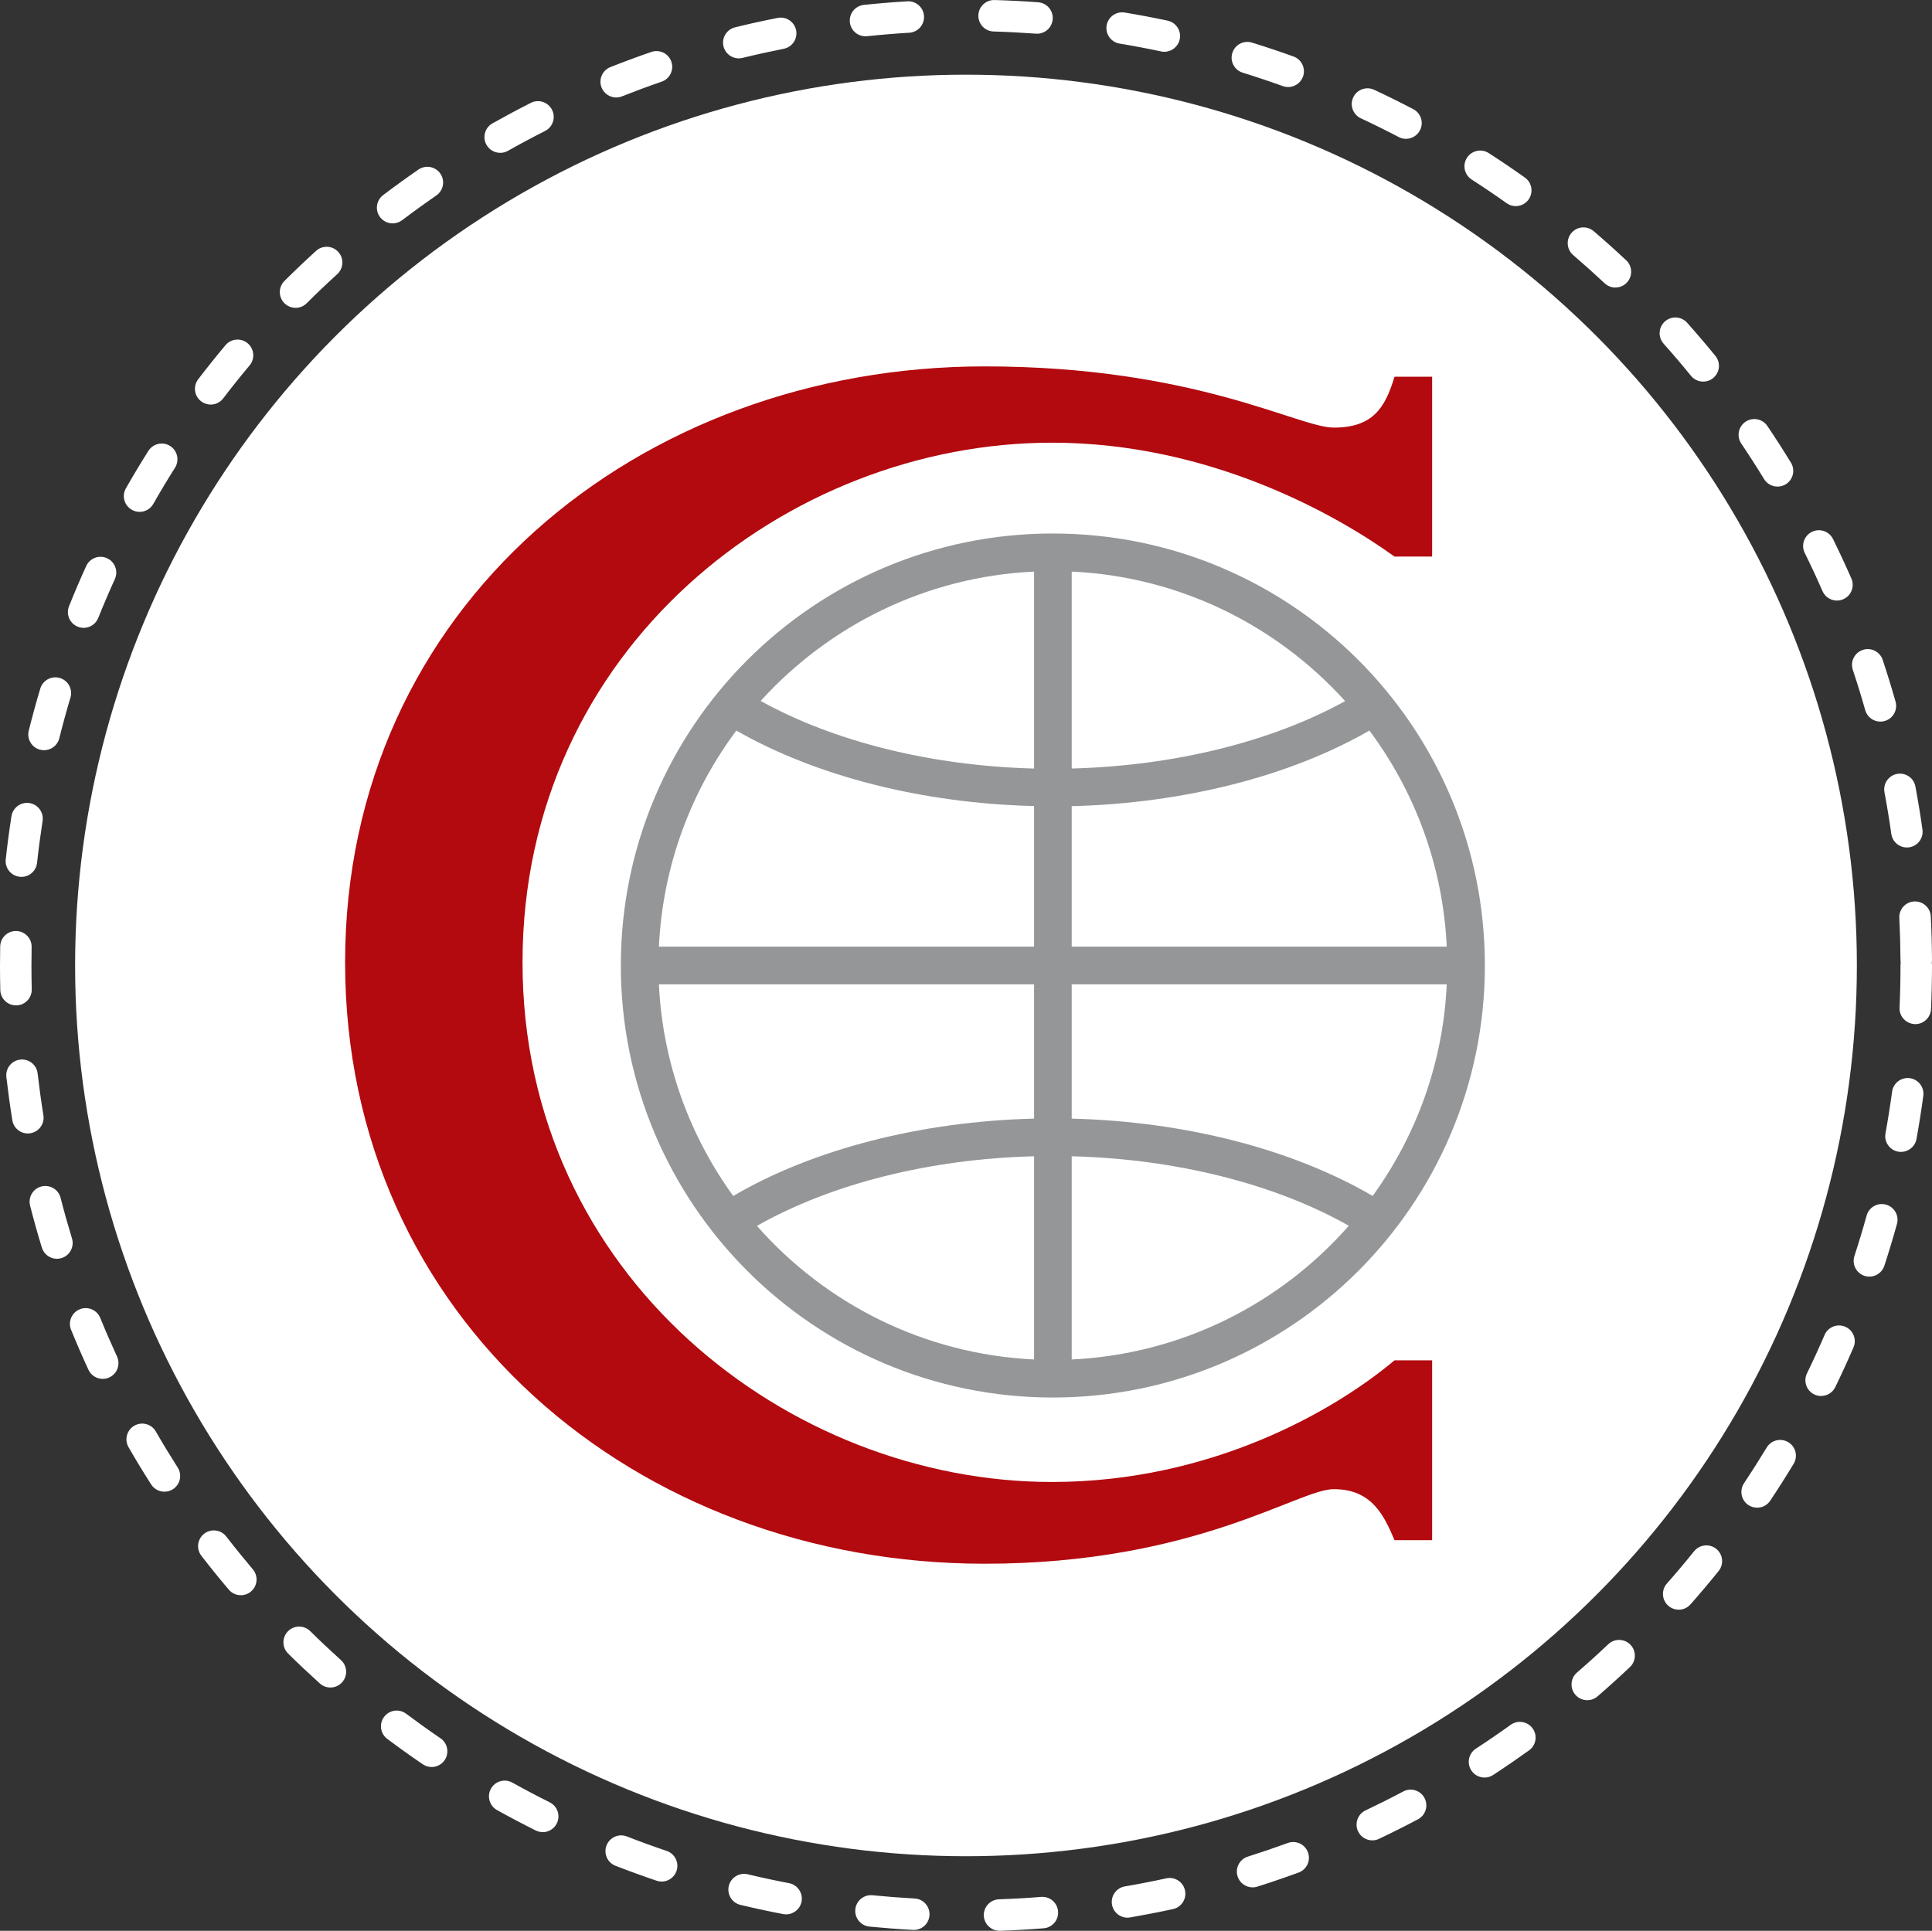
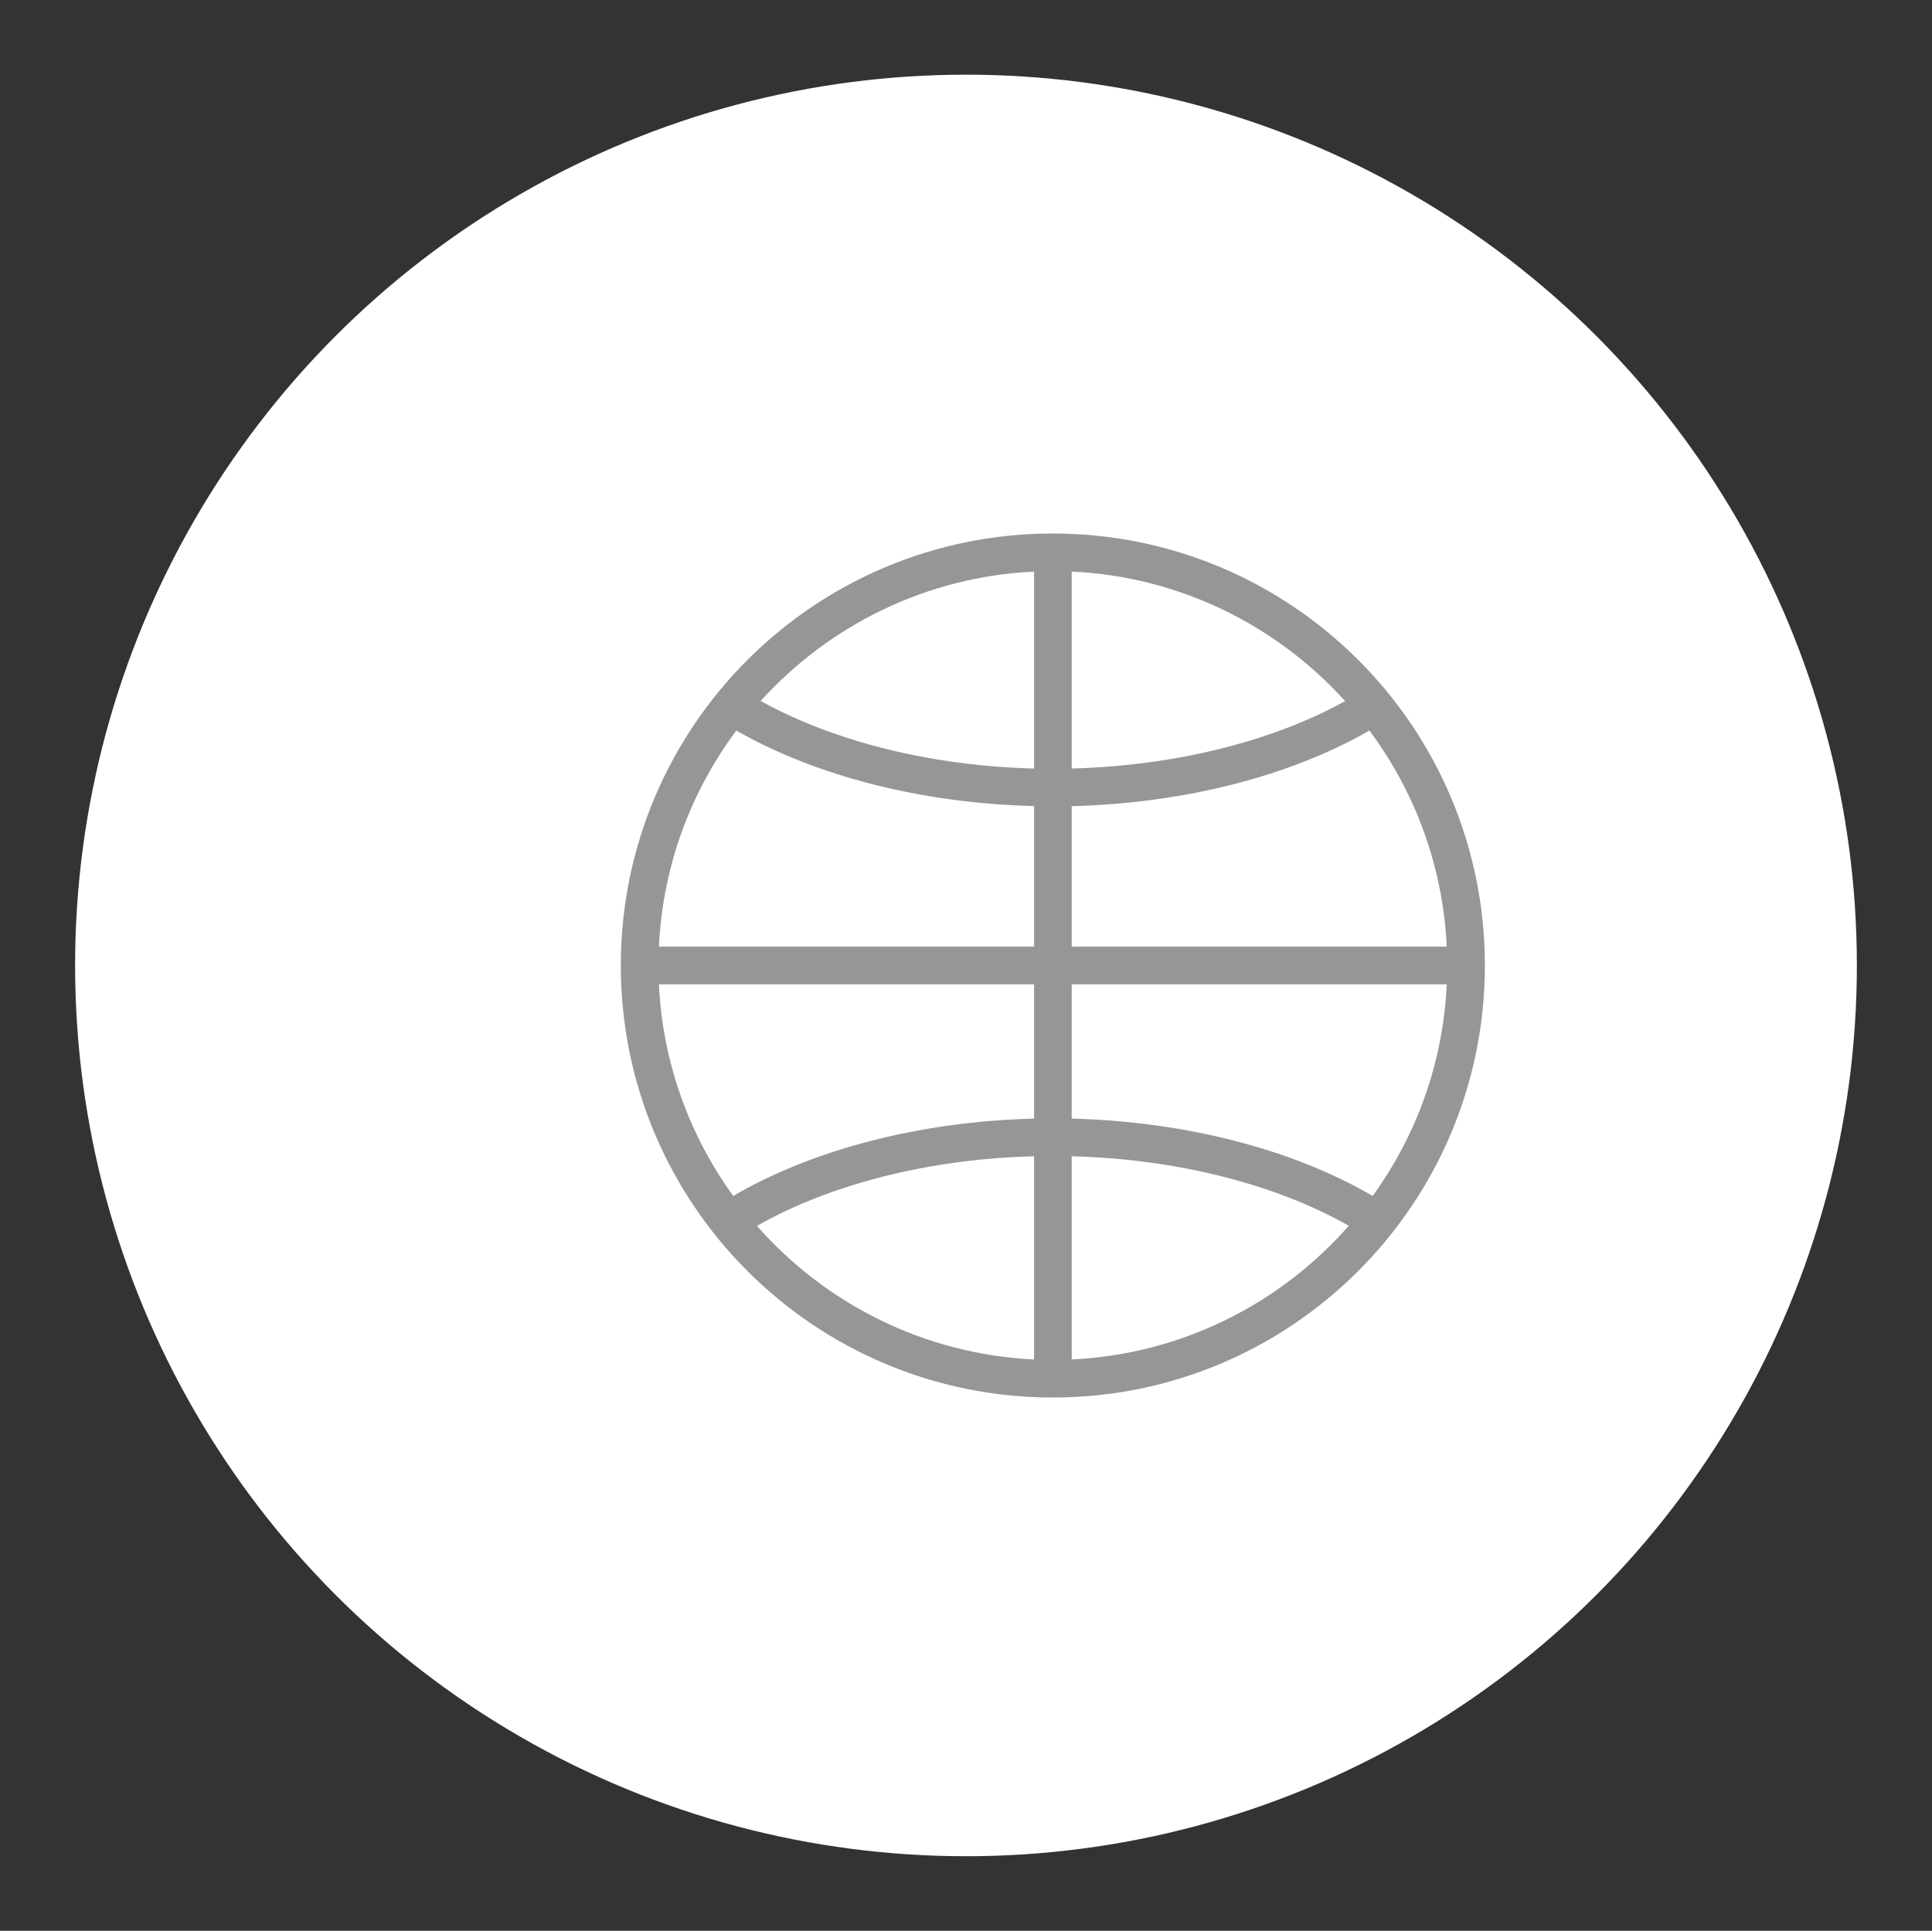
<svg xmlns="http://www.w3.org/2000/svg" id="Ebene_2" viewBox="0 0 643.87 643.54">
  <rect x="0" y="0" width="643.87" height="643.54" fill="#333333" stroke="none" />
  <g id="Ebene_2-2">
    <circle cx="321.93" cy="321.79" r="296.9" fill="#fff" stroke-width="0" />
-     <path d="M464.74,453.41h12.54v59.94h-12.54c-3.47-8.18-7.52-17.01-20.25-17.01-11.84,0-46.15,24.86-116.32,24.86-116.25,0-213.16-81.95-213.16-200.43s97.74-198.65,213.16-198.65c70.18,0,104.44,20.4,116.32,20.4,12.75,0,17.07-6.25,20.25-16.96h12.54v59.95h-12.54c-19.26-13.89-61.54-37.96-114.16-37.96-88.2,0-176.44,68.64-176.44,173.21s88.82,173.19,176.44,173.19c53.39,0,94.56-24.05,114.16-40.55" fill="#b20a0f" stroke-width="0" />
    <path d="M357.16,453.12v-67.73c34.75.89,67.7,9.2,92.35,23.16-22.81,25.97-55.62,42.81-92.35,44.57M252.26,408.59c24.66-14,57.58-22.31,92.36-23.2v67.73c-36.75-1.76-69.54-18.6-92.36-44.53M344.62,190.52v65.64c-34.19-.89-66.61-8.94-91.12-22.53,22.76-25.09,55.03-41.43,91.12-43.11M448.28,233.68c-24.5,13.54-56.97,21.58-91.12,22.47v-65.64c36.09,1.67,68.39,18.02,91.12,43.16M357.16,315.52v-46.82c37.17-.94,72.69-9.93,99.22-25.2,15.13,20.31,24.51,45.12,25.77,72.02h-124.99ZM357.16,328.09h124.99c-1.21,26.26-10.19,50.5-24.69,70.53-26.72-15.62-62.63-24.84-100.3-25.78v-44.75h0ZM219.59,315.52c1.29-26.9,10.64-51.71,25.81-72.02,26.58,15.22,62.01,24.26,99.22,25.16v46.86h-125.03ZM344.62,328.09v44.75c-37.66.94-73.58,10.16-100.26,25.78-14.48-19.98-23.52-44.27-24.77-70.53h125.03ZM350.87,177.82c-79.5,0-143.97,64.44-143.97,143.97s64.47,144.01,143.97,144.01,143.99-64.49,143.99-144.01-64.46-143.97-143.99-143.97" fill="#949698" stroke-width="0" />
-     <path d="M333.11,643.53c-2.81,0-5.14-2.23-5.24-5.06-.1-2.9,2.17-5.32,5.06-5.42,4.67-.16,9.4-.43,14.04-.8,2.9-.23,5.42,1.93,5.65,4.81.23,2.89-1.92,5.42-4.81,5.65-4.8.38-9.69.66-14.51.83h-.19ZM304.53,643.25h-.29c-4.82-.26-9.7-.64-14.49-1.11-2.88-.29-4.99-2.86-4.7-5.74.29-2.88,2.83-4.98,5.74-4.7,4.64.46,9.36.82,14.03,1.08,2.89.16,5.11,2.63,4.95,5.52-.15,2.8-2.47,4.96-5.23,4.96h0ZM375.76,639.17c-2.51,0-4.73-1.81-5.17-4.36-.49-2.86,1.43-5.57,4.29-6.06,4.6-.79,9.24-1.69,13.8-2.69,2.83-.62,5.63,1.18,6.24,4.01.62,2.83-1.17,5.63-4.01,6.24-4.72,1.03-9.52,1.96-14.27,2.78-.3.05-.6.08-.89.08h.01ZM261.97,638.06c-.33,0-.66-.03-.99-.09-4.74-.91-9.52-1.94-14.21-3.06-2.82-.67-4.56-3.5-3.88-6.32.67-2.82,3.51-4.55,6.32-3.88,4.54,1.09,9.16,2.08,13.75,2.96,2.85.55,4.71,3.29,4.17,6.14-.48,2.51-2.68,4.26-5.15,4.26h-.01ZM417.44,629.07c-2.23,0-4.29-1.43-5-3.67-.87-2.76.66-5.71,3.42-6.58,4.45-1.41,8.93-2.94,13.31-4.54,2.73-1,5.73.4,6.73,3.12s-.4,5.73-3.12,6.73c-4.53,1.66-9.16,3.24-13.76,4.7-.53.17-1.06.25-1.58.25h0ZM220.5,627.13c-.56,0-1.12-.09-1.68-.28-4.58-1.55-9.19-3.22-13.7-4.98-2.7-1.05-4.04-4.09-2.98-6.79,1.05-2.7,4.09-4.04,6.79-2.98,4.36,1.7,8.82,3.32,13.25,4.82,2.74.93,4.22,3.9,3.29,6.65-.74,2.19-2.78,3.57-4.97,3.57h0ZM457.35,613.4c-1.96,0-3.85-1.11-4.75-3-1.24-2.62-.12-5.75,2.5-6.99,4.21-2,8.43-4.11,12.55-6.3,2.56-1.36,5.74-.38,7.09,2.18,1.36,2.56.38,5.74-2.18,7.09-4.25,2.26-8.62,4.45-12.97,6.51-.73.34-1.49.51-2.24.51h0ZM180.87,610.65c-.79,0-1.58-.18-2.34-.55-4.32-2.15-8.65-4.44-12.88-6.79-2.53-1.41-3.44-4.6-2.04-7.13,1.41-2.53,4.6-3.44,7.13-2.03,4.09,2.28,8.29,4.49,12.46,6.57,2.59,1.29,3.65,4.44,2.36,7.04-.92,1.84-2.77,2.91-4.7,2.91v-.02ZM494.74,592.47c-1.71,0-3.39-.84-4.4-2.38-1.58-2.43-.9-5.68,1.53-7.26,3.91-2.55,7.81-5.22,11.59-7.94,2.35-1.69,5.63-1.15,7.32,1.2,1.69,2.35,1.15,5.63-1.2,7.32-3.92,2.81-7.95,5.58-11.98,8.21-.88.58-1.88.85-2.86.85h0ZM143.85,588.95c-1.02,0-2.04-.29-2.95-.91-3.99-2.72-7.97-5.56-11.84-8.46-2.32-1.74-2.79-5.03-1.05-7.34,1.74-2.32,5.03-2.79,7.34-1.05,3.74,2.8,7.59,5.56,11.45,8.19,2.39,1.63,3.01,4.89,1.38,7.29-1.02,1.49-2.66,2.29-4.34,2.29h0ZM528.98,566.68c-1.47,0-2.93-.61-3.97-1.81-1.89-2.19-1.65-5.5.54-7.4,3.53-3.05,7.04-6.22,10.43-9.44,2.1-1.99,5.42-1.9,7.42.2s1.9,5.43-.21,7.42c-3.51,3.32-7.13,6.6-10.78,9.75-.99.86-2.21,1.28-3.43,1.28h0ZM110.11,562.46c-1.25,0-2.5-.44-3.51-1.35-3.58-3.23-7.15-6.58-10.58-9.97-2.06-2.03-2.09-5.35-.06-7.42s5.36-2.09,7.42-.06c3.33,3.28,6.77,6.52,10.24,9.65,2.15,1.94,2.33,5.26.39,7.41-1.04,1.15-2.47,1.74-3.9,1.74h0ZM559.45,536.51c-1.23,0-2.47-.43-3.47-1.31-2.17-1.92-2.38-5.23-.46-7.4,3.09-3.5,6.14-7.12,9.07-10.76,1.82-2.26,5.12-2.61,7.38-.79s2.61,5.12.79,7.38c-3.03,3.76-6.18,7.5-9.38,11.12-1.04,1.17-2.48,1.77-3.94,1.77h.01ZM80.25,531.69c-1.49,0-2.97-.63-4-1.85-3.12-3.68-6.2-7.48-9.14-11.29-1.77-2.29-1.35-5.59.94-7.36,2.29-1.77,5.59-1.35,7.36.94,2.85,3.69,5.83,7.36,8.85,10.93,1.87,2.21,1.6,5.52-.61,7.39-.99.84-2.19,1.24-3.39,1.24h-.01ZM585.59,502.52c-1,0-2.01-.29-2.91-.88-2.41-1.61-3.06-4.86-1.45-7.28,2.59-3.89,5.13-7.89,7.55-11.89,1.5-2.48,4.72-3.28,7.2-1.78,2.48,1.5,3.28,4.72,1.78,7.2-2.49,4.13-5.12,8.27-7.8,12.29-1.01,1.52-2.67,2.34-4.37,2.34h0ZM54.8,497.19c-1.73,0-3.43-.86-4.43-2.42-2.6-4.07-5.13-8.24-7.53-12.41-1.45-2.51-.58-5.72,1.93-7.17s5.72-.58,7.16,1.93c2.32,4.03,4.78,8.07,7.29,12.01,1.56,2.44.84,5.69-1.6,7.24-.88.56-1.85.82-2.82.82h0ZM606.92,465.3c-.77,0-1.55-.17-2.29-.53-2.61-1.27-3.69-4.41-2.43-7.01,2.04-4.2,4.02-8.51,5.87-12.81,1.15-2.66,4.23-3.89,6.89-2.74,2.66,1.15,3.89,4.23,2.74,6.89-1.92,4.44-3.96,8.9-6.07,13.24-.91,1.87-2.78,2.95-4.72,2.95h0ZM34.24,459.59c-1.98,0-3.88-1.13-4.77-3.05-2.02-4.38-3.96-8.85-5.78-13.31-1.09-2.68.2-5.74,2.88-6.84,2.69-1.1,5.75.2,6.84,2.88,1.76,4.31,3.64,8.64,5.59,12.87,1.21,2.63.07,5.75-2.57,6.96-.71.33-1.46.48-2.2.48h.01ZM623.01,425.51c-.54,0-1.09-.08-1.63-.26-2.75-.9-4.26-3.86-3.36-6.62,1.45-4.45,2.82-8.98,4.06-13.47.77-2.79,3.66-4.43,6.46-3.65,2.79.77,4.43,3.67,3.65,6.46-1.29,4.64-2.7,9.32-4.2,13.92-.72,2.21-2.78,3.62-4.99,3.62h0ZM18.97,419.56c-2.25,0-4.33-1.46-5.02-3.72-1.41-4.61-2.73-9.32-3.92-14-.72-2.81.97-5.67,3.78-6.38s5.67.97,6.38,3.78c1.16,4.53,2.44,9.08,3.8,13.54.84,2.77-.72,5.7-3.49,6.55-.51.16-1.03.23-1.53.23ZM633.53,383.94c-.31,0-.63-.03-.94-.09-2.85-.52-4.74-3.25-4.22-6.1.83-4.58,1.57-9.25,2.2-13.89.39-2.87,3.03-4.88,5.9-4.5,2.87.39,4.88,3.03,4.5,5.9-.65,4.79-1.41,9.63-2.27,14.36-.46,2.53-2.67,4.31-5.16,4.31h-.01ZM9.28,377.79c-2.53,0-4.76-1.83-5.17-4.41-.77-4.76-1.43-9.6-1.99-14.4-.33-2.88,1.73-5.48,4.61-5.81s5.48,1.73,5.81,4.61c.54,4.64,1.18,9.33,1.92,13.93.46,2.86-1.49,5.55-4.35,6.01-.28.05-.56.07-.84.07h.01ZM638.31,341.33h-.24c-2.89-.13-5.14-2.58-5.01-5.47.21-4.65.31-9.39.31-14.06,0-.3.03-.6.08-.89-.05-.29-.08-.58-.08-.88-.03-4.69-.16-9.42-.39-14.07-.15-2.89,2.08-5.36,4.98-5.5h.27c2.78,0,5.1,2.18,5.24,4.98.24,4.8.38,9.69.4,14.53,0,.31-.02.62-.08.92.05.3.08.6.08.91,0,4.83-.11,9.72-.32,14.53-.13,2.81-2.45,5.01-5.24,5.01h0ZM5.34,335.1c-2.84,0-5.17-2.26-5.24-5.11-.07-2.7-.1-5.45-.1-8.19,0-2.12.02-4.23.06-6.34.05-2.86,2.39-5.15,5.24-5.15h.1c2.9.06,5.2,2.45,5.14,5.35-.04,2.04-.06,4.09-.06,6.14,0,2.65.03,5.32.1,7.93.07,2.9-2.22,5.3-5.11,5.38h-.13ZM7.14,292.26c-.19,0-.38-.01-.58-.03-2.88-.31-4.96-2.9-4.65-5.78.52-4.81,1.17-9.66,1.91-14.41.45-2.86,3.15-4.82,5.99-4.38,2.86.45,4.82,3.13,4.38,5.99-.71,4.6-1.33,9.29-1.84,13.94-.29,2.69-2.57,4.68-5.21,4.68h0ZM635.5,282.47c-2.57,0-4.82-1.89-5.19-4.52-.65-4.62-1.42-9.29-2.28-13.88-.53-2.85,1.34-5.59,4.19-6.12,2.86-.54,5.59,1.34,6.12,4.19.89,4.74,1.68,9.57,2.35,14.35.4,2.87-1.59,5.52-4.46,5.93-.25.04-.49.05-.74.05h.01ZM14.67,250.05c-.42,0-.85-.05-1.27-.16-2.81-.7-4.52-3.55-3.82-6.36,1.17-4.68,2.46-9.4,3.84-14.02.83-2.78,3.75-4.35,6.53-3.53,2.78.83,4.35,3.75,3.53,6.53-1.34,4.48-2.59,9.04-3.72,13.56-.59,2.38-2.73,3.98-5.09,3.98h0ZM626.66,240.52c-2.29,0-4.39-1.51-5.04-3.82-1.27-4.5-2.67-9.02-4.14-13.44-.92-2.75.57-5.72,3.32-6.64s5.72.57,6.64,3.32c1.52,4.57,2.96,9.25,4.28,13.9.79,2.79-.83,5.69-3.62,6.48-.48.14-.96.2-1.43.2h-.01ZM27.87,209.26c-.65,0-1.31-.12-1.95-.38-2.69-1.08-4-4.13-2.92-6.82,1.8-4.49,3.72-8.99,5.73-13.4,1.2-2.64,4.31-3.8,6.95-2.6,2.64,1.2,3.8,4.31,2.6,6.95-1.94,4.26-3.8,8.62-5.54,12.96-.82,2.05-2.79,3.3-4.87,3.3h0ZM612.19,200.17c-2.02,0-3.95-1.17-4.81-3.15-1.86-4.26-3.85-8.54-5.92-12.73-1.28-2.6-.21-5.74,2.39-7.02,2.6-1.28,5.75-.21,7.03,2.39,2.13,4.33,4.19,8.75,6.12,13.16,1.16,2.65-.05,5.75-2.7,6.91-.68.3-1.4.44-2.1.44h-.01ZM46.51,170.6c-.88,0-1.77-.22-2.59-.69-2.52-1.43-3.4-4.64-1.96-7.15,2.39-4.2,4.91-8.4,7.49-12.48,1.55-2.45,4.79-3.18,7.24-1.64,2.45,1.55,3.18,4.79,1.64,7.24-2.49,3.95-4.93,8.01-7.24,12.08-.97,1.7-2.74,2.65-4.56,2.65h-.02ZM592.38,162.18c-1.77,0-3.49-.89-4.48-2.51-2.43-3.98-4.98-7.95-7.59-11.82-1.62-2.4-.99-5.66,1.42-7.28,2.4-1.62,5.66-.99,7.28,1.42,2.7,4,5.34,8.11,7.85,12.22,1.51,2.47.73,5.7-1.74,7.21-.85.52-1.8.77-2.73.77h-.01ZM70.21,134.84c-1.11,0-2.23-.35-3.18-1.08-2.3-1.76-2.74-5.05-.98-7.35,2.93-3.83,5.99-7.65,9.09-11.35,1.86-2.22,5.17-2.51,7.39-.65,2.22,1.86,2.51,5.17.65,7.39-3.01,3.59-5.97,7.28-8.8,10.99-1.03,1.35-2.59,2.06-4.17,2.06h0ZM567.62,127.19c-1.52,0-3.03-.66-4.07-1.93-2.94-3.62-6.01-7.22-9.12-10.7-1.93-2.16-1.74-5.48.42-7.41s5.48-1.74,7.41.42c3.21,3.6,6.38,7.32,9.43,11.06,1.83,2.25,1.49,5.55-.76,7.38-.97.79-2.15,1.18-3.31,1.18h0ZM98.5,102.6c-1.35,0-2.69-.52-3.72-1.54-2.04-2.05-2.04-5.38.02-7.42,3.42-3.4,6.96-6.77,10.53-10.02,2.14-1.95,5.46-1.79,7.41.35s1.79,5.46-.35,7.41c-3.45,3.14-6.88,6.4-10.19,9.7-1.02,1.02-2.36,1.53-3.7,1.53h0ZM538.36,95.84c-1.29,0-2.57-.47-3.58-1.42-3.41-3.19-6.94-6.35-10.48-9.39-2.2-1.88-2.46-5.2-.58-7.4,1.89-2.2,5.2-2.46,7.4-.58,3.66,3.14,7.31,6.4,10.83,9.7,2.12,1.98,2.22,5.3.24,7.42-1.03,1.1-2.43,1.66-3.83,1.66h0ZM130.86,74.46c-1.59,0-3.15-.72-4.19-2.08-1.75-2.31-1.3-5.6,1.01-7.35,3.84-2.91,7.8-5.77,11.77-8.51,2.39-1.64,5.65-1.04,7.3,1.34,1.64,2.39,1.04,5.65-1.34,7.3-3.84,2.65-7.68,5.42-11.39,8.23-.95.72-2.06,1.06-3.16,1.06h0ZM505.15,68.7c-1.05,0-2.11-.31-3.03-.97-3.81-2.71-7.73-5.36-11.66-7.89-2.44-1.57-3.14-4.82-1.57-7.25,1.57-2.44,4.82-3.14,7.25-1.57,4.06,2.62,8.11,5.36,12.05,8.16,2.36,1.68,2.92,4.95,1.24,7.31-1.02,1.44-2.64,2.21-4.28,2.21h0ZM166.7,50.94c-1.83,0-3.61-.96-4.58-2.67-1.42-2.52-.53-5.72,2-7.15,4.2-2.36,8.5-4.66,12.8-6.84,2.58-1.31,5.74-.27,7.05,2.32,1.31,2.59.27,5.74-2.31,7.05-4.16,2.1-8.33,4.33-12.39,6.62-.81.46-1.7.68-2.57.68h0ZM468.58,46.28c-.82,0-1.65-.19-2.43-.6-4.14-2.17-8.39-4.27-12.63-6.25-2.63-1.23-3.76-4.35-2.54-6.97,1.23-2.62,4.35-3.76,6.97-2.54,4.38,2.04,8.77,4.22,13.05,6.46,2.57,1.34,3.56,4.51,2.21,7.08-.94,1.79-2.76,2.81-4.65,2.81h.02ZM205.36,32.49c-2.09,0-4.06-1.26-4.88-3.32-1.07-2.69.25-5.74,2.95-6.81,4.48-1.77,9.07-3.47,13.64-5.05,2.74-.94,5.73.51,6.67,3.25s-.51,5.73-3.25,6.67c-4.42,1.52-8.86,3.17-13.19,4.88-.63.25-1.29.37-1.93.37h-.01ZM429.3,29.01c-.59,0-1.19-.1-1.78-.31-4.39-1.58-8.89-3.09-13.37-4.48-2.77-.86-4.32-3.79-3.46-6.56s3.79-4.32,6.56-3.46c4.63,1.43,9.28,2.99,13.83,4.63,2.73.98,4.14,3.99,3.16,6.71-.77,2.14-2.79,3.47-4.94,3.47h0ZM246.21,19.46c-2.36,0-4.5-1.6-5.09-4-.69-2.81,1.03-5.65,3.84-6.35,4.68-1.15,9.46-2.21,14.2-3.14,2.84-.56,5.6,1.29,6.16,4.13.56,2.84-1.29,5.6-4.13,6.16-4.58.91-9.2,1.93-13.73,3.04-.42.1-.84.15-1.25.15h0ZM388.03,17.26c-.36,0-.73-.04-1.09-.12-4.56-.97-9.21-1.85-13.82-2.61-2.86-.47-4.79-3.17-4.32-6.03s3.18-4.79,6.03-4.32c4.76.79,9.57,1.69,14.29,2.7,2.83.6,4.64,3.39,4.04,6.22-.52,2.47-2.7,4.16-5.13,4.16h0ZM288.44,12.1c-2.65,0-4.93-2-5.21-4.7-.3-2.88,1.79-5.46,4.67-5.77,4.8-.5,9.67-.91,14.49-1.19,2.9-.17,5.38,2.03,5.55,4.92.17,2.89-2.03,5.38-4.92,5.55-4.66.28-9.38.67-14.02,1.16-.19.02-.37.03-.55.03h-.01ZM345.59,11.22c-.13,0-.26,0-.39,0-4.65-.34-9.37-.59-14.05-.72-2.9-.08-5.18-2.5-5.09-5.4.08-2.9,2.51-5.18,5.4-5.09,4.83.14,9.71.39,14.52.75,2.89.21,5.06,2.73,4.85,5.62-.2,2.76-2.5,4.86-5.23,4.86h0Z" fill="#fff" stroke-width="0" />
  </g>
</svg>